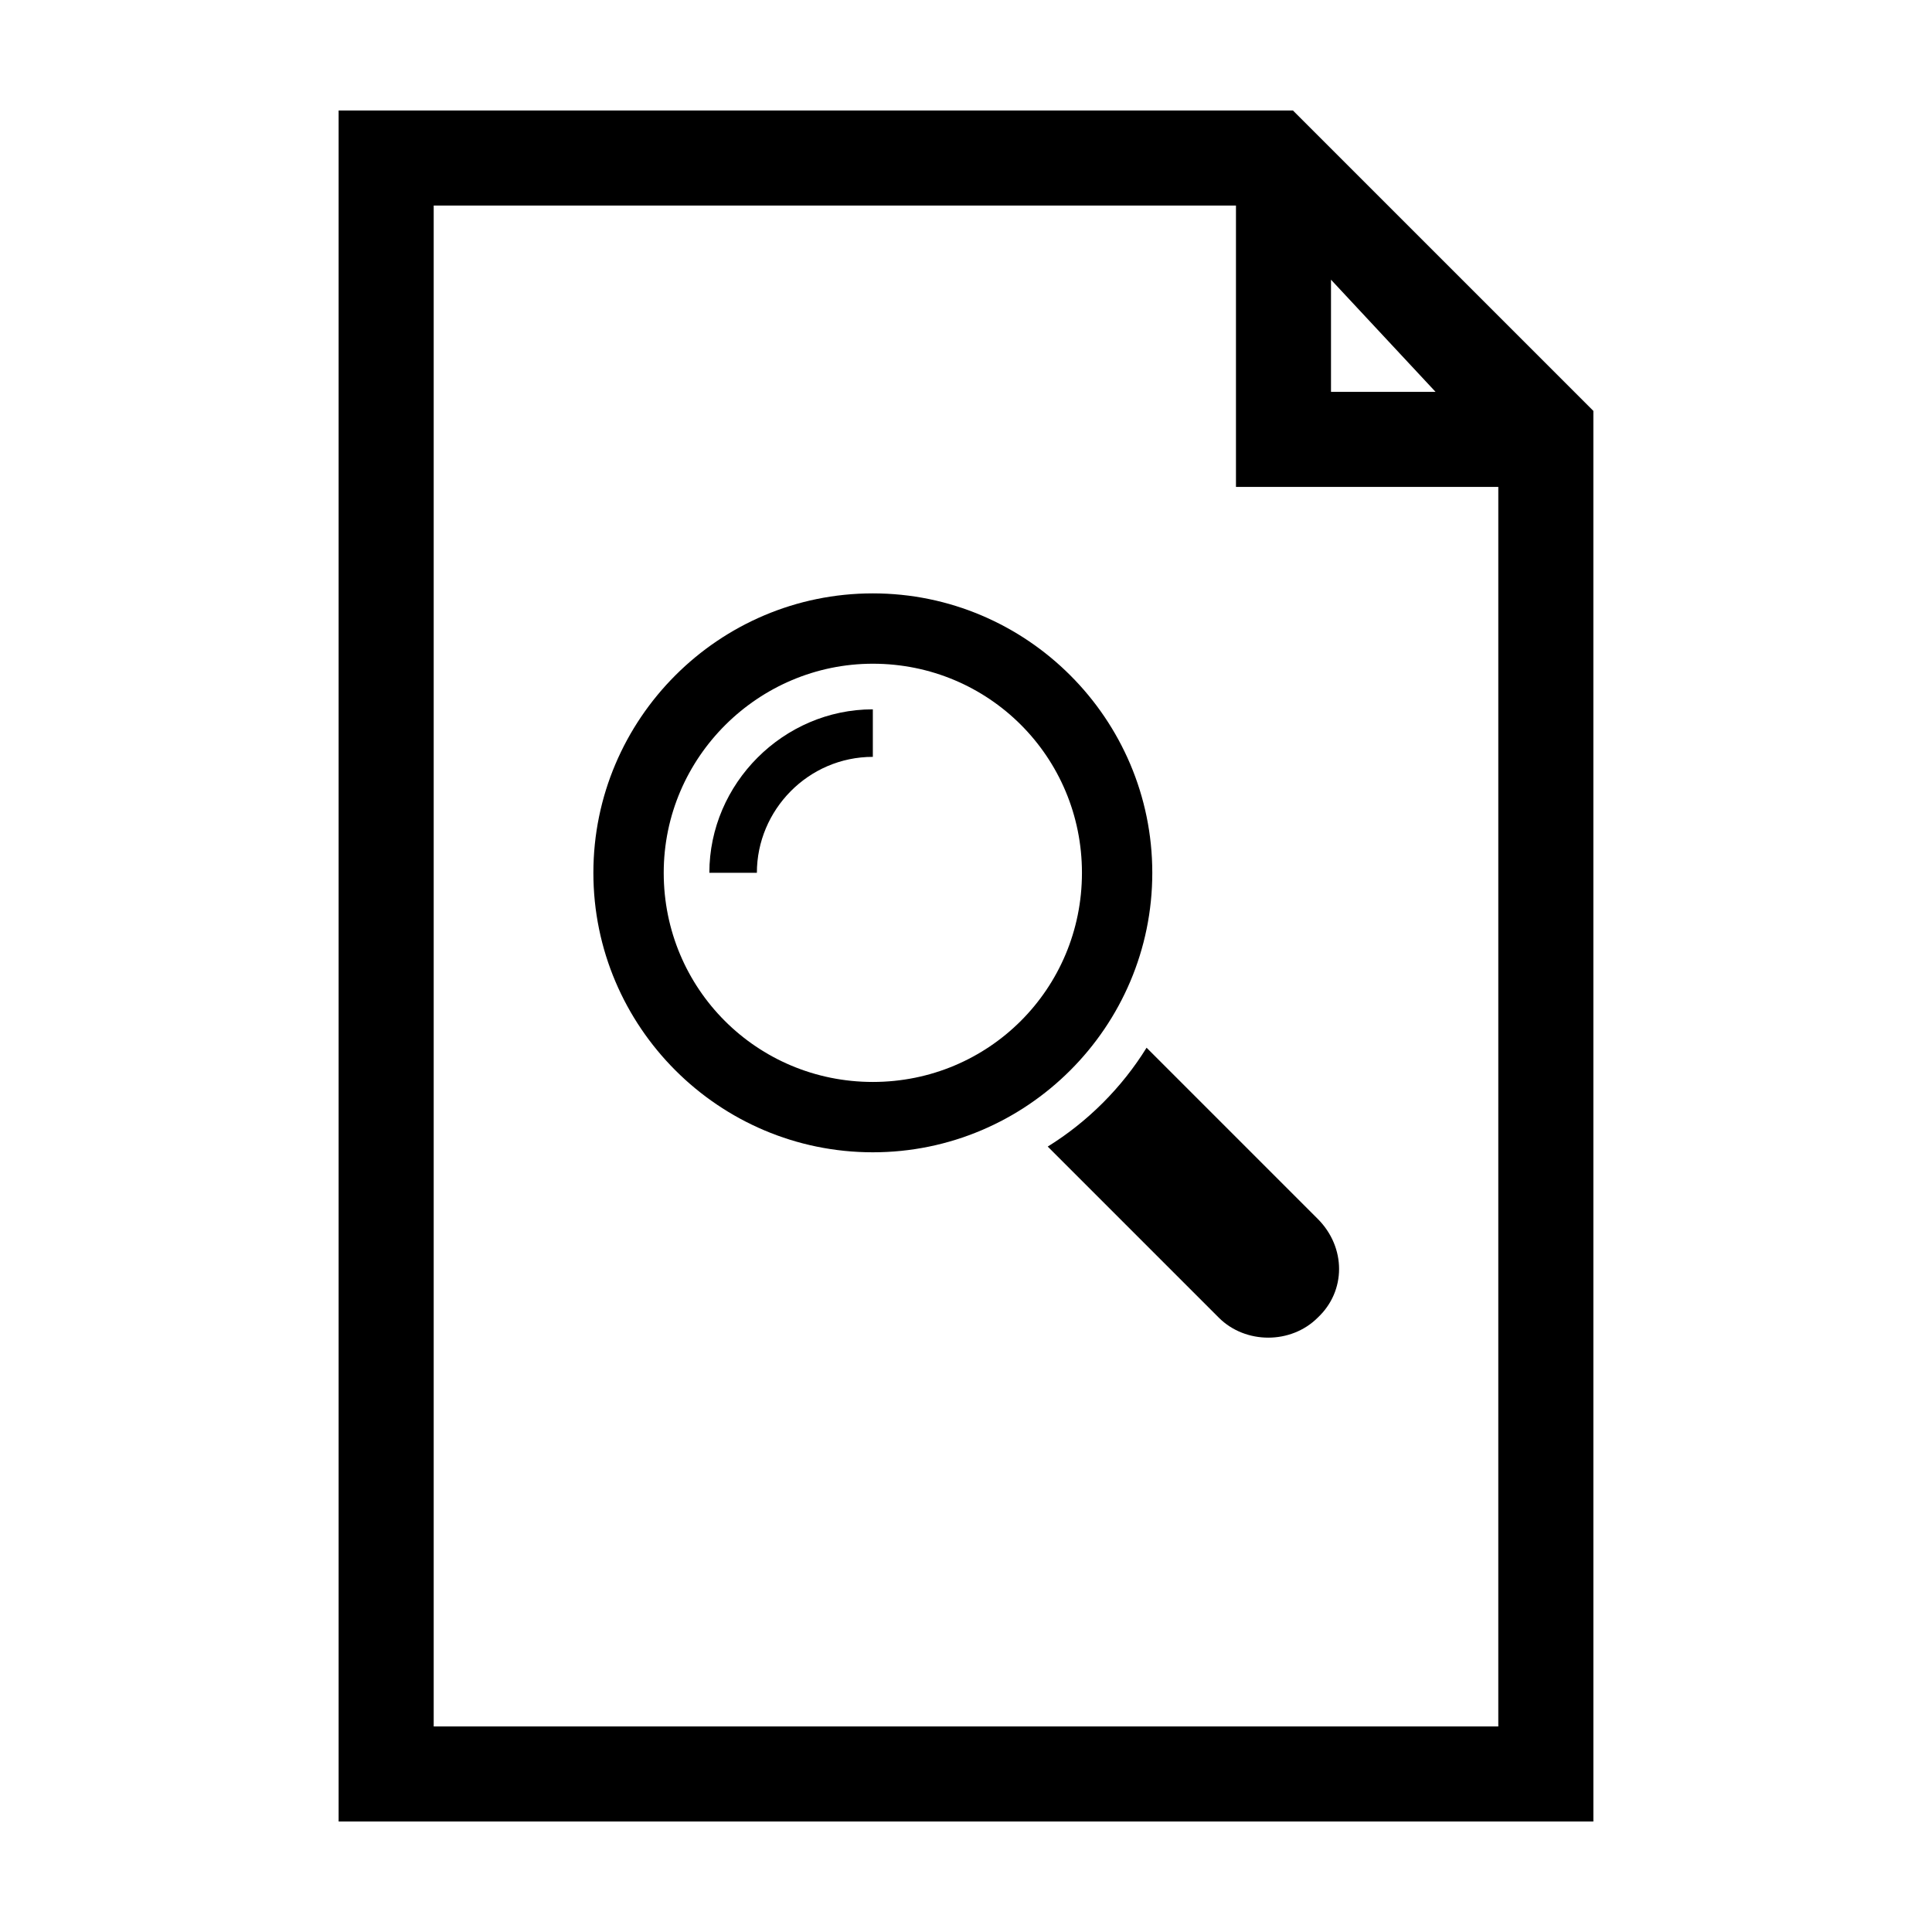
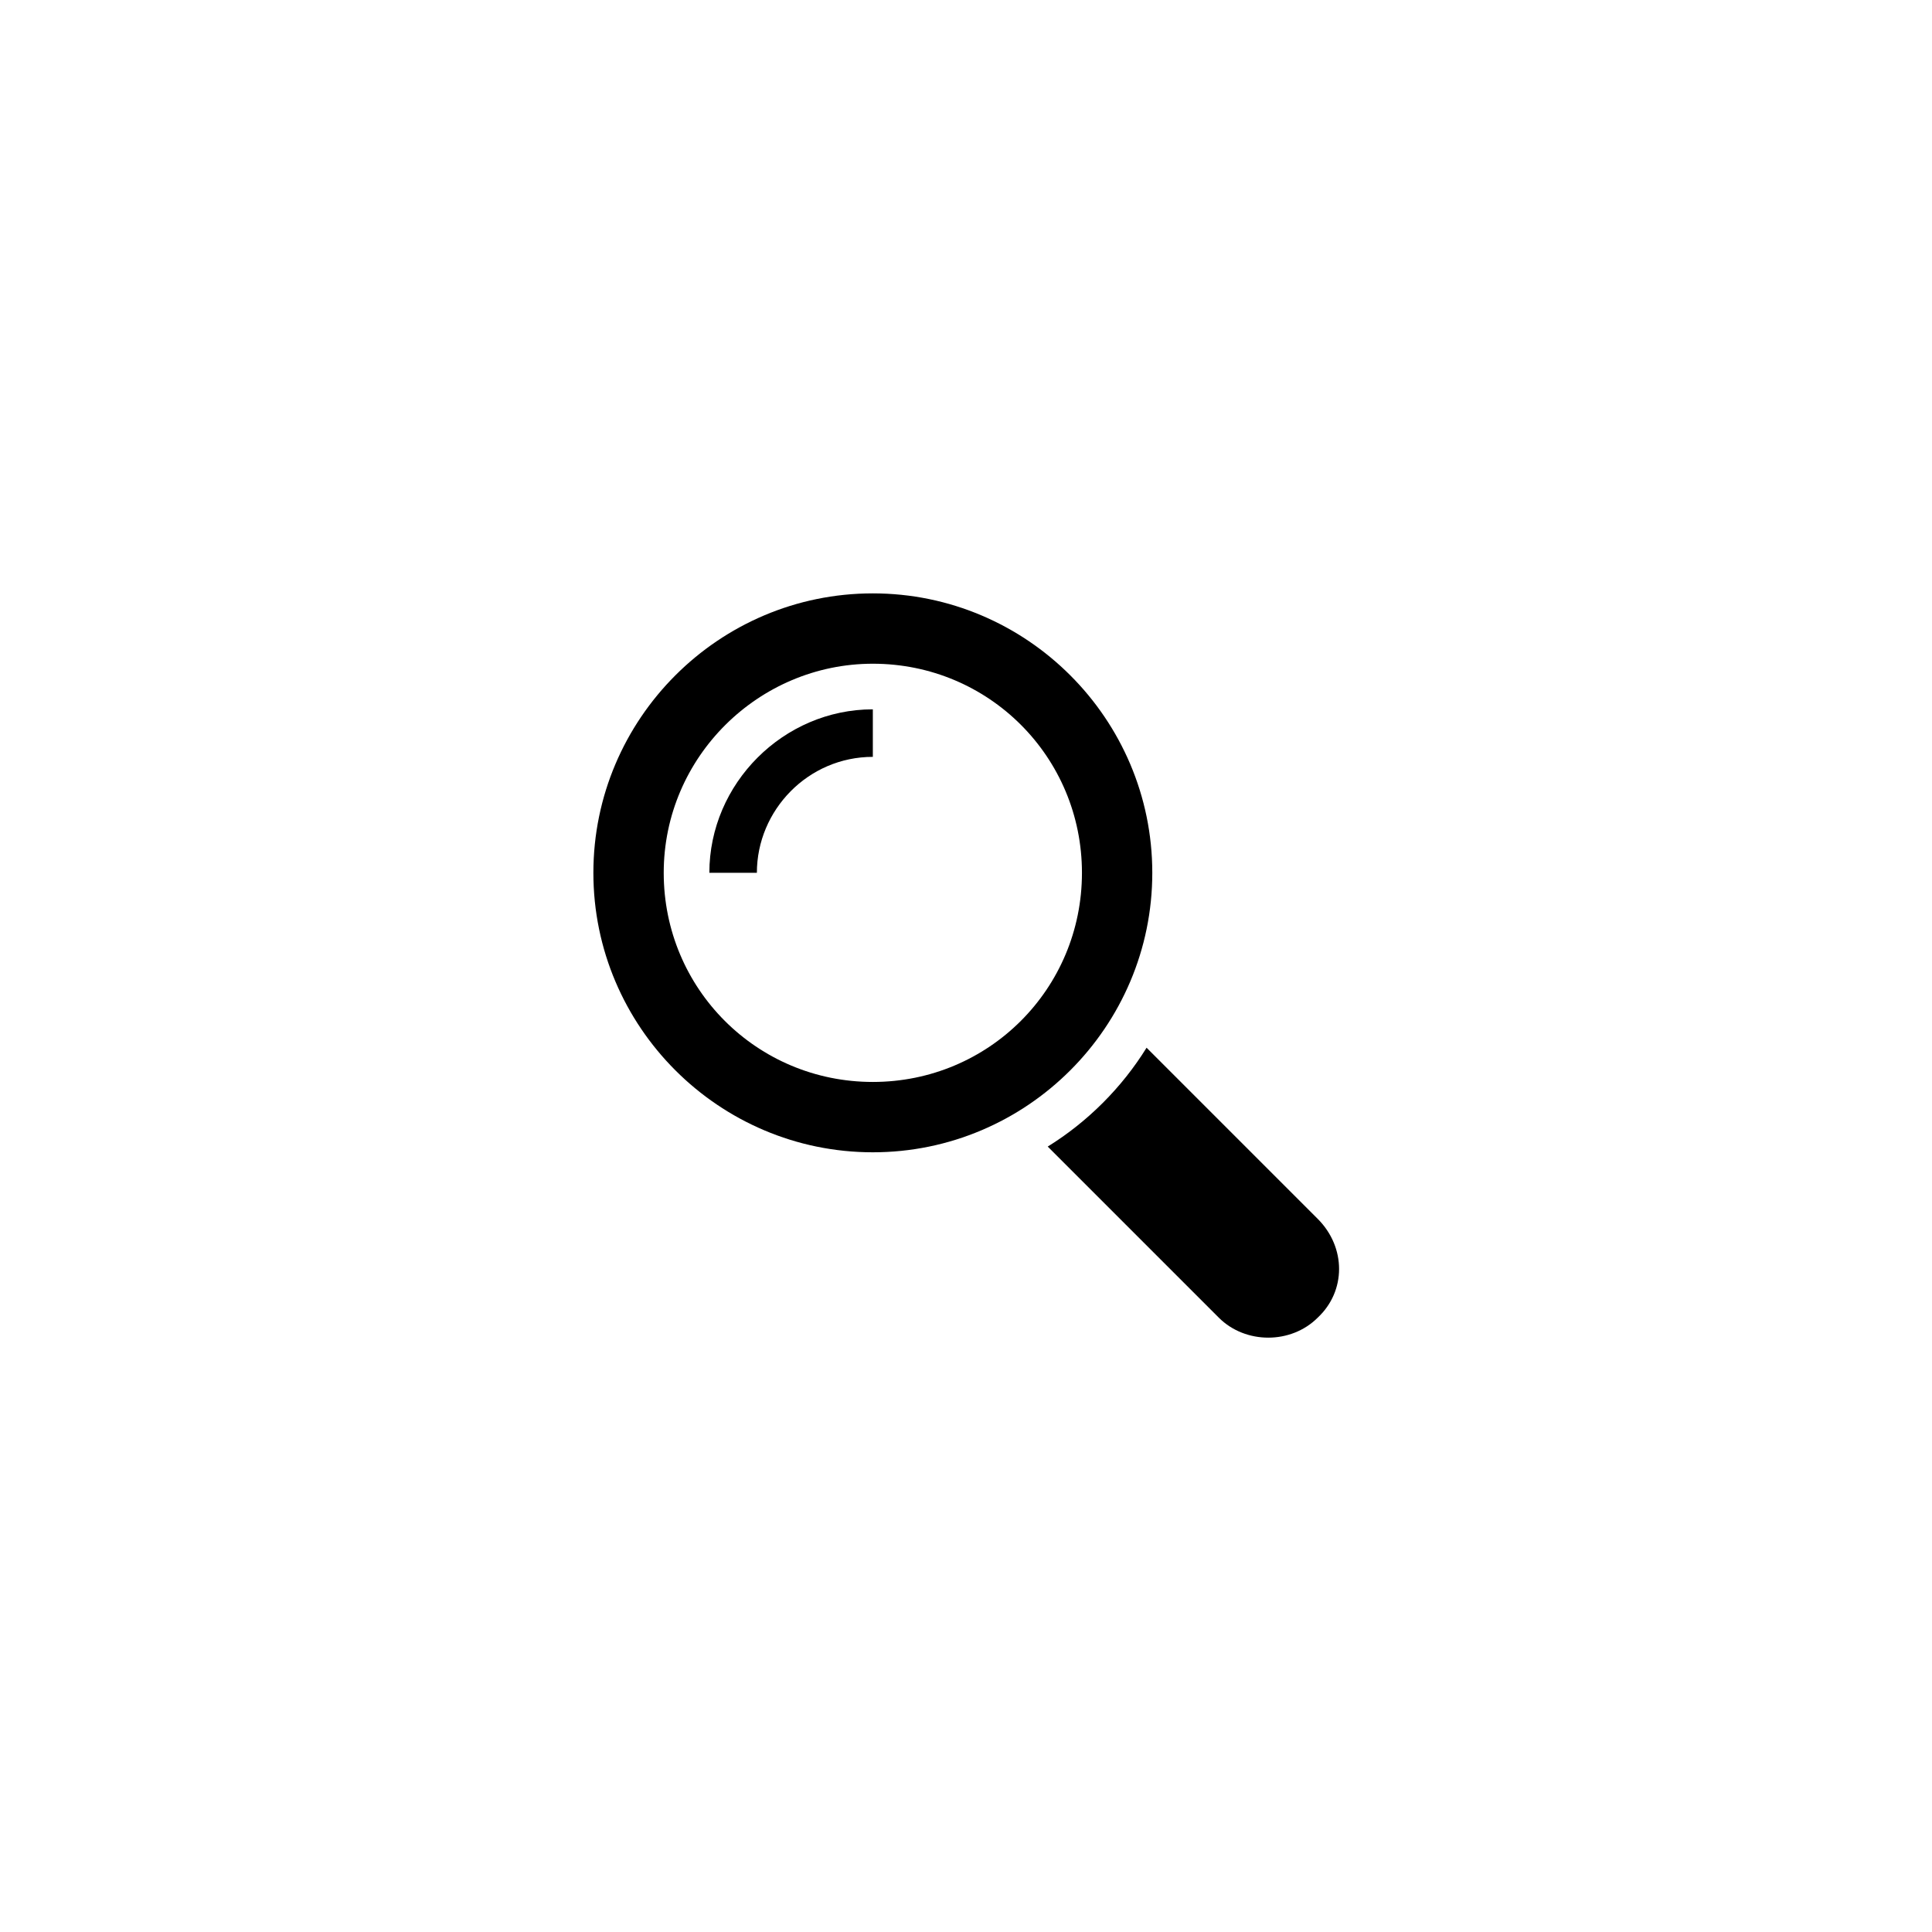
<svg xmlns="http://www.w3.org/2000/svg" fill="#000000" width="800px" height="800px" version="1.1" viewBox="144 144 512 512">
  <g>
-     <path d="m486.65 173.29h-252.91v453.43h332.52l-0.004-373.83zm54.414 428.24h-282.13v-403.05h212.61v74.562h69.523zm-16.625-353.68h-27.711v-29.727z" />
-     <path d="m493.2 467-45.344-45.344c-6.551 10.578-15.617 19.648-26.199 26.199l45.344 45.344c7.055 7.055 19.145 7.055 26.199 0 7.559-7.055 7.559-18.641 0-26.199z" />
+     <path d="m493.2 467-45.344-45.344c-6.551 10.578-15.617 19.648-26.199 26.199l45.344 45.344c7.055 7.055 19.145 7.055 26.199 0 7.559-7.055 7.559-18.641 0-26.199" />
    <path d="m449.37 375.31c0-40.809-33.25-74.059-74.059-74.059s-74.059 33.25-74.059 74.059 33.25 74.059 74.059 74.059 74.059-33.25 74.059-74.059zm-74.059 55.418c-30.73 0-55.418-24.688-55.418-55.418s25.191-55.418 55.418-55.418c30.73 0 55.418 24.688 55.418 55.418s-24.688 55.418-55.418 55.418zm0-98.746v12.594c-17.129 0-30.73 14.105-30.73 30.73h-12.594c-0.004-23.676 19.645-43.324 43.324-43.324z" />
  </g>
</svg>